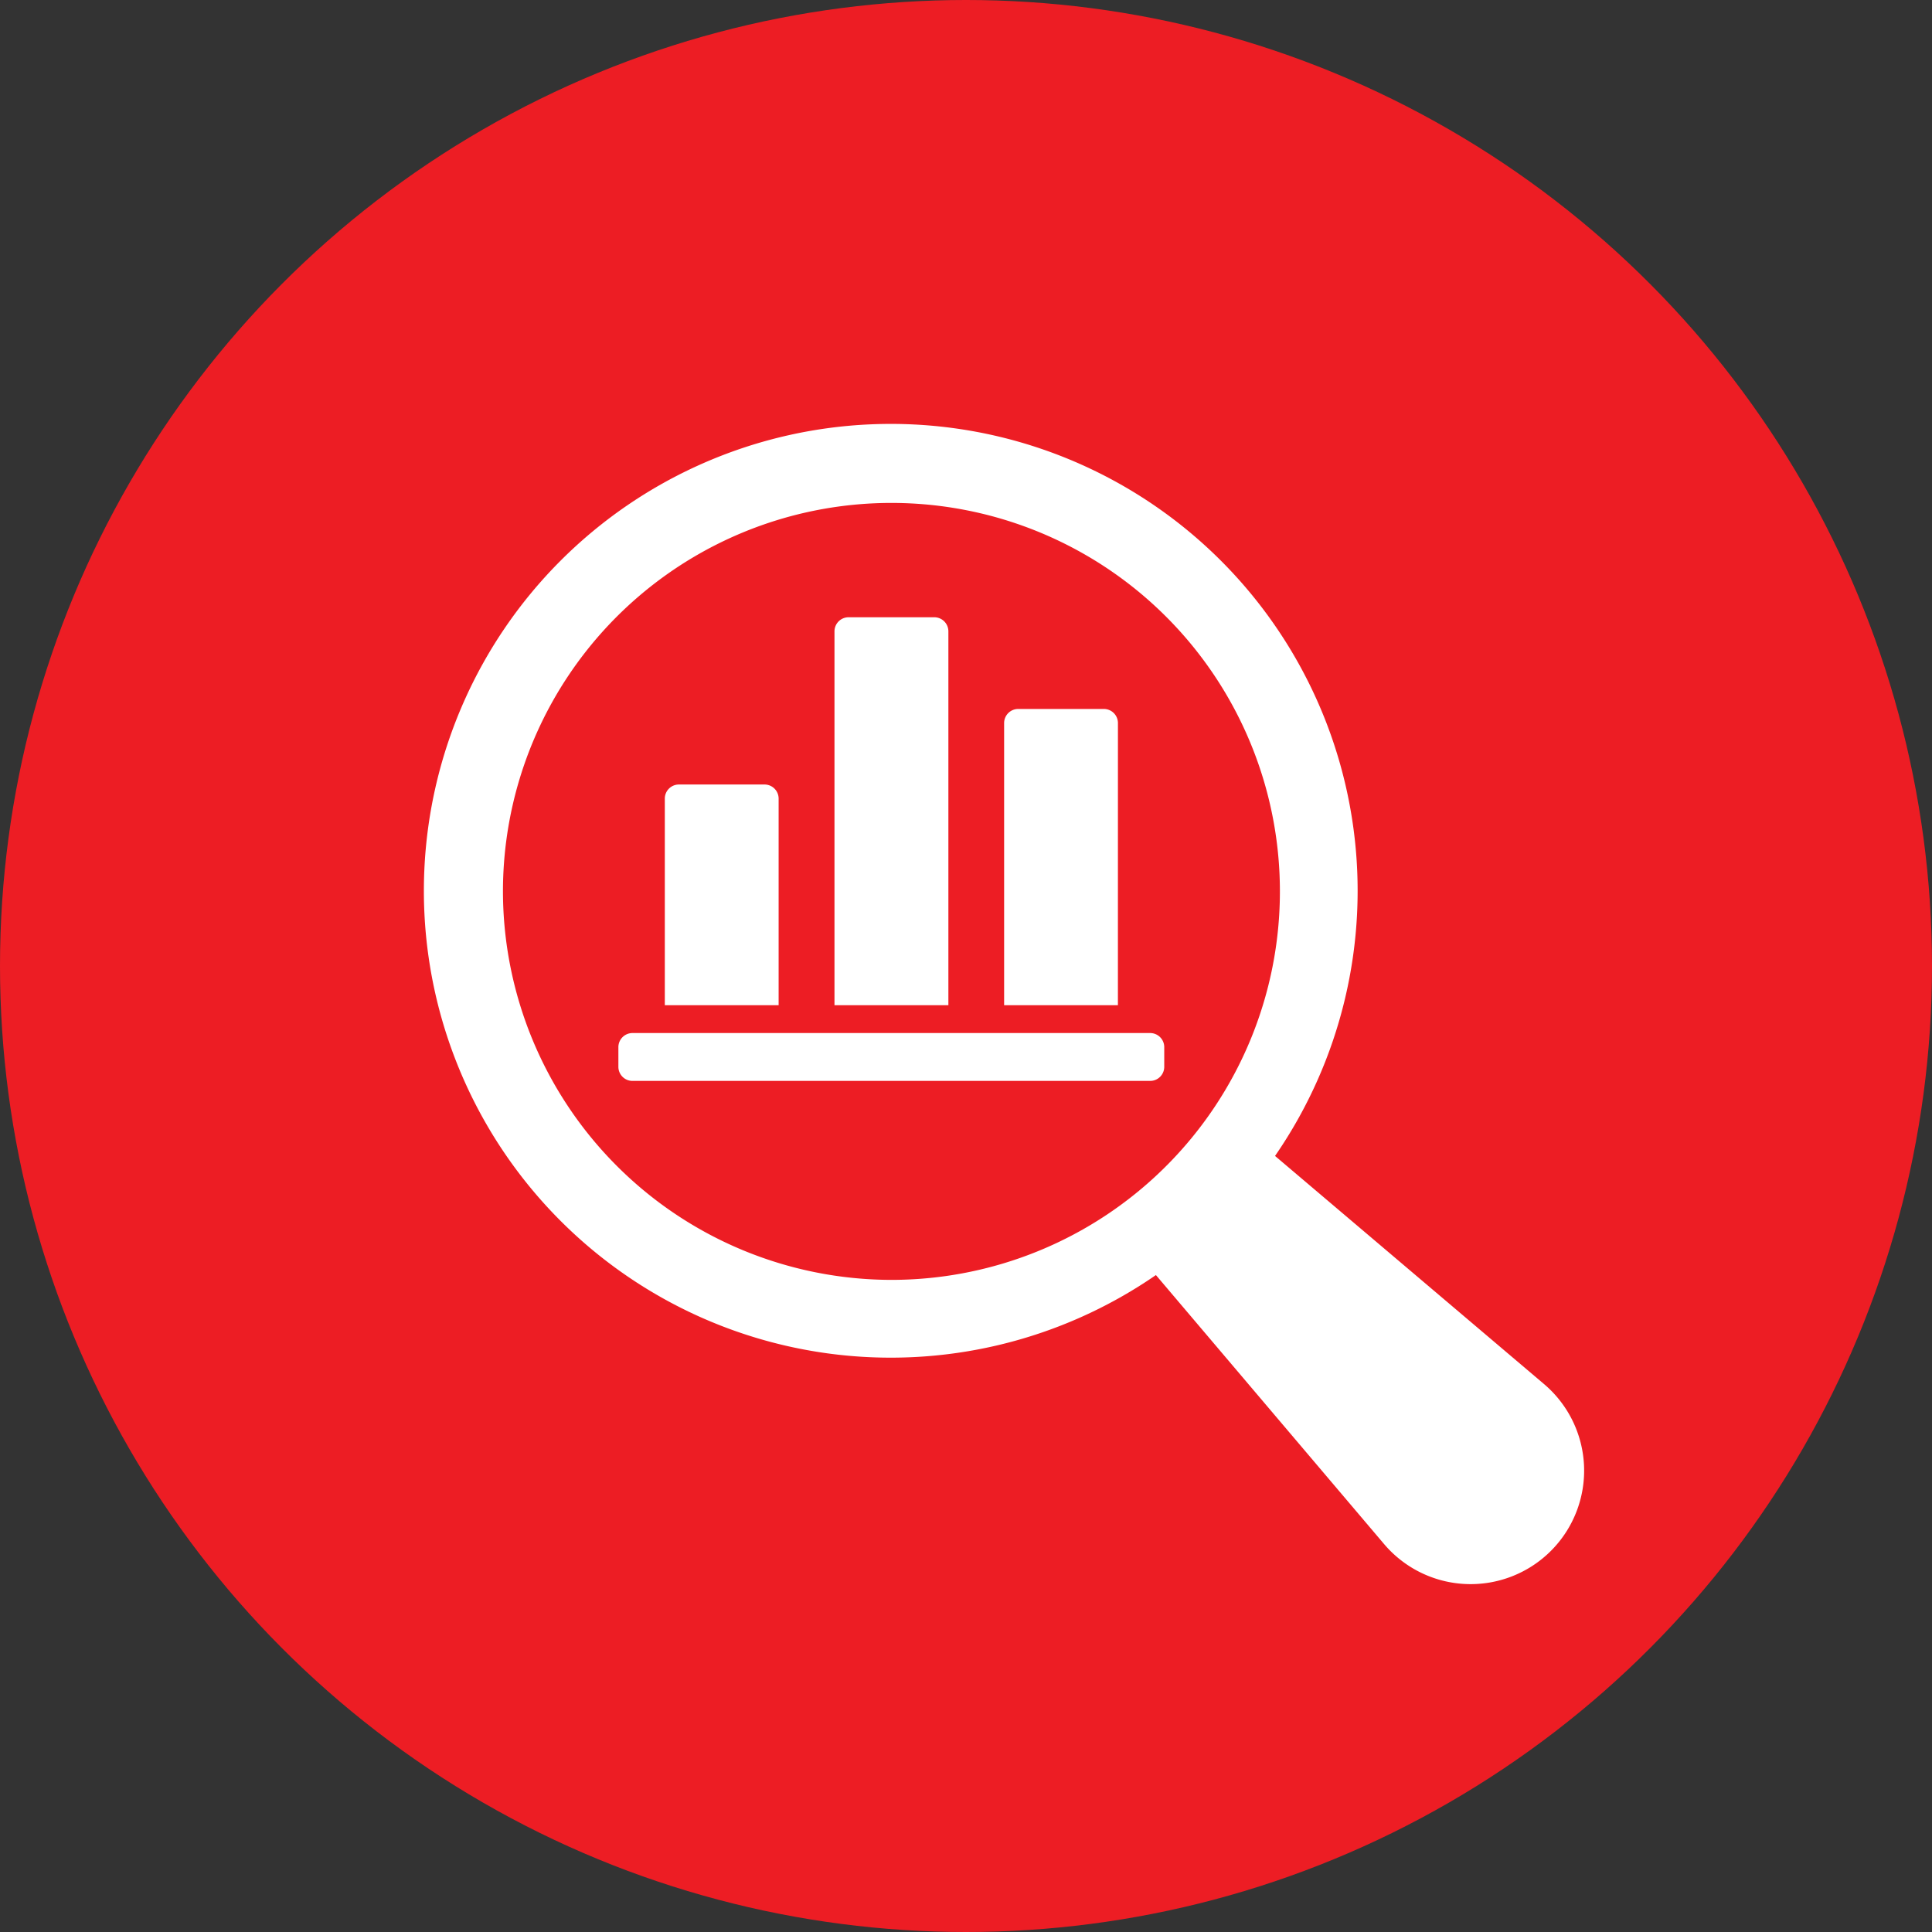
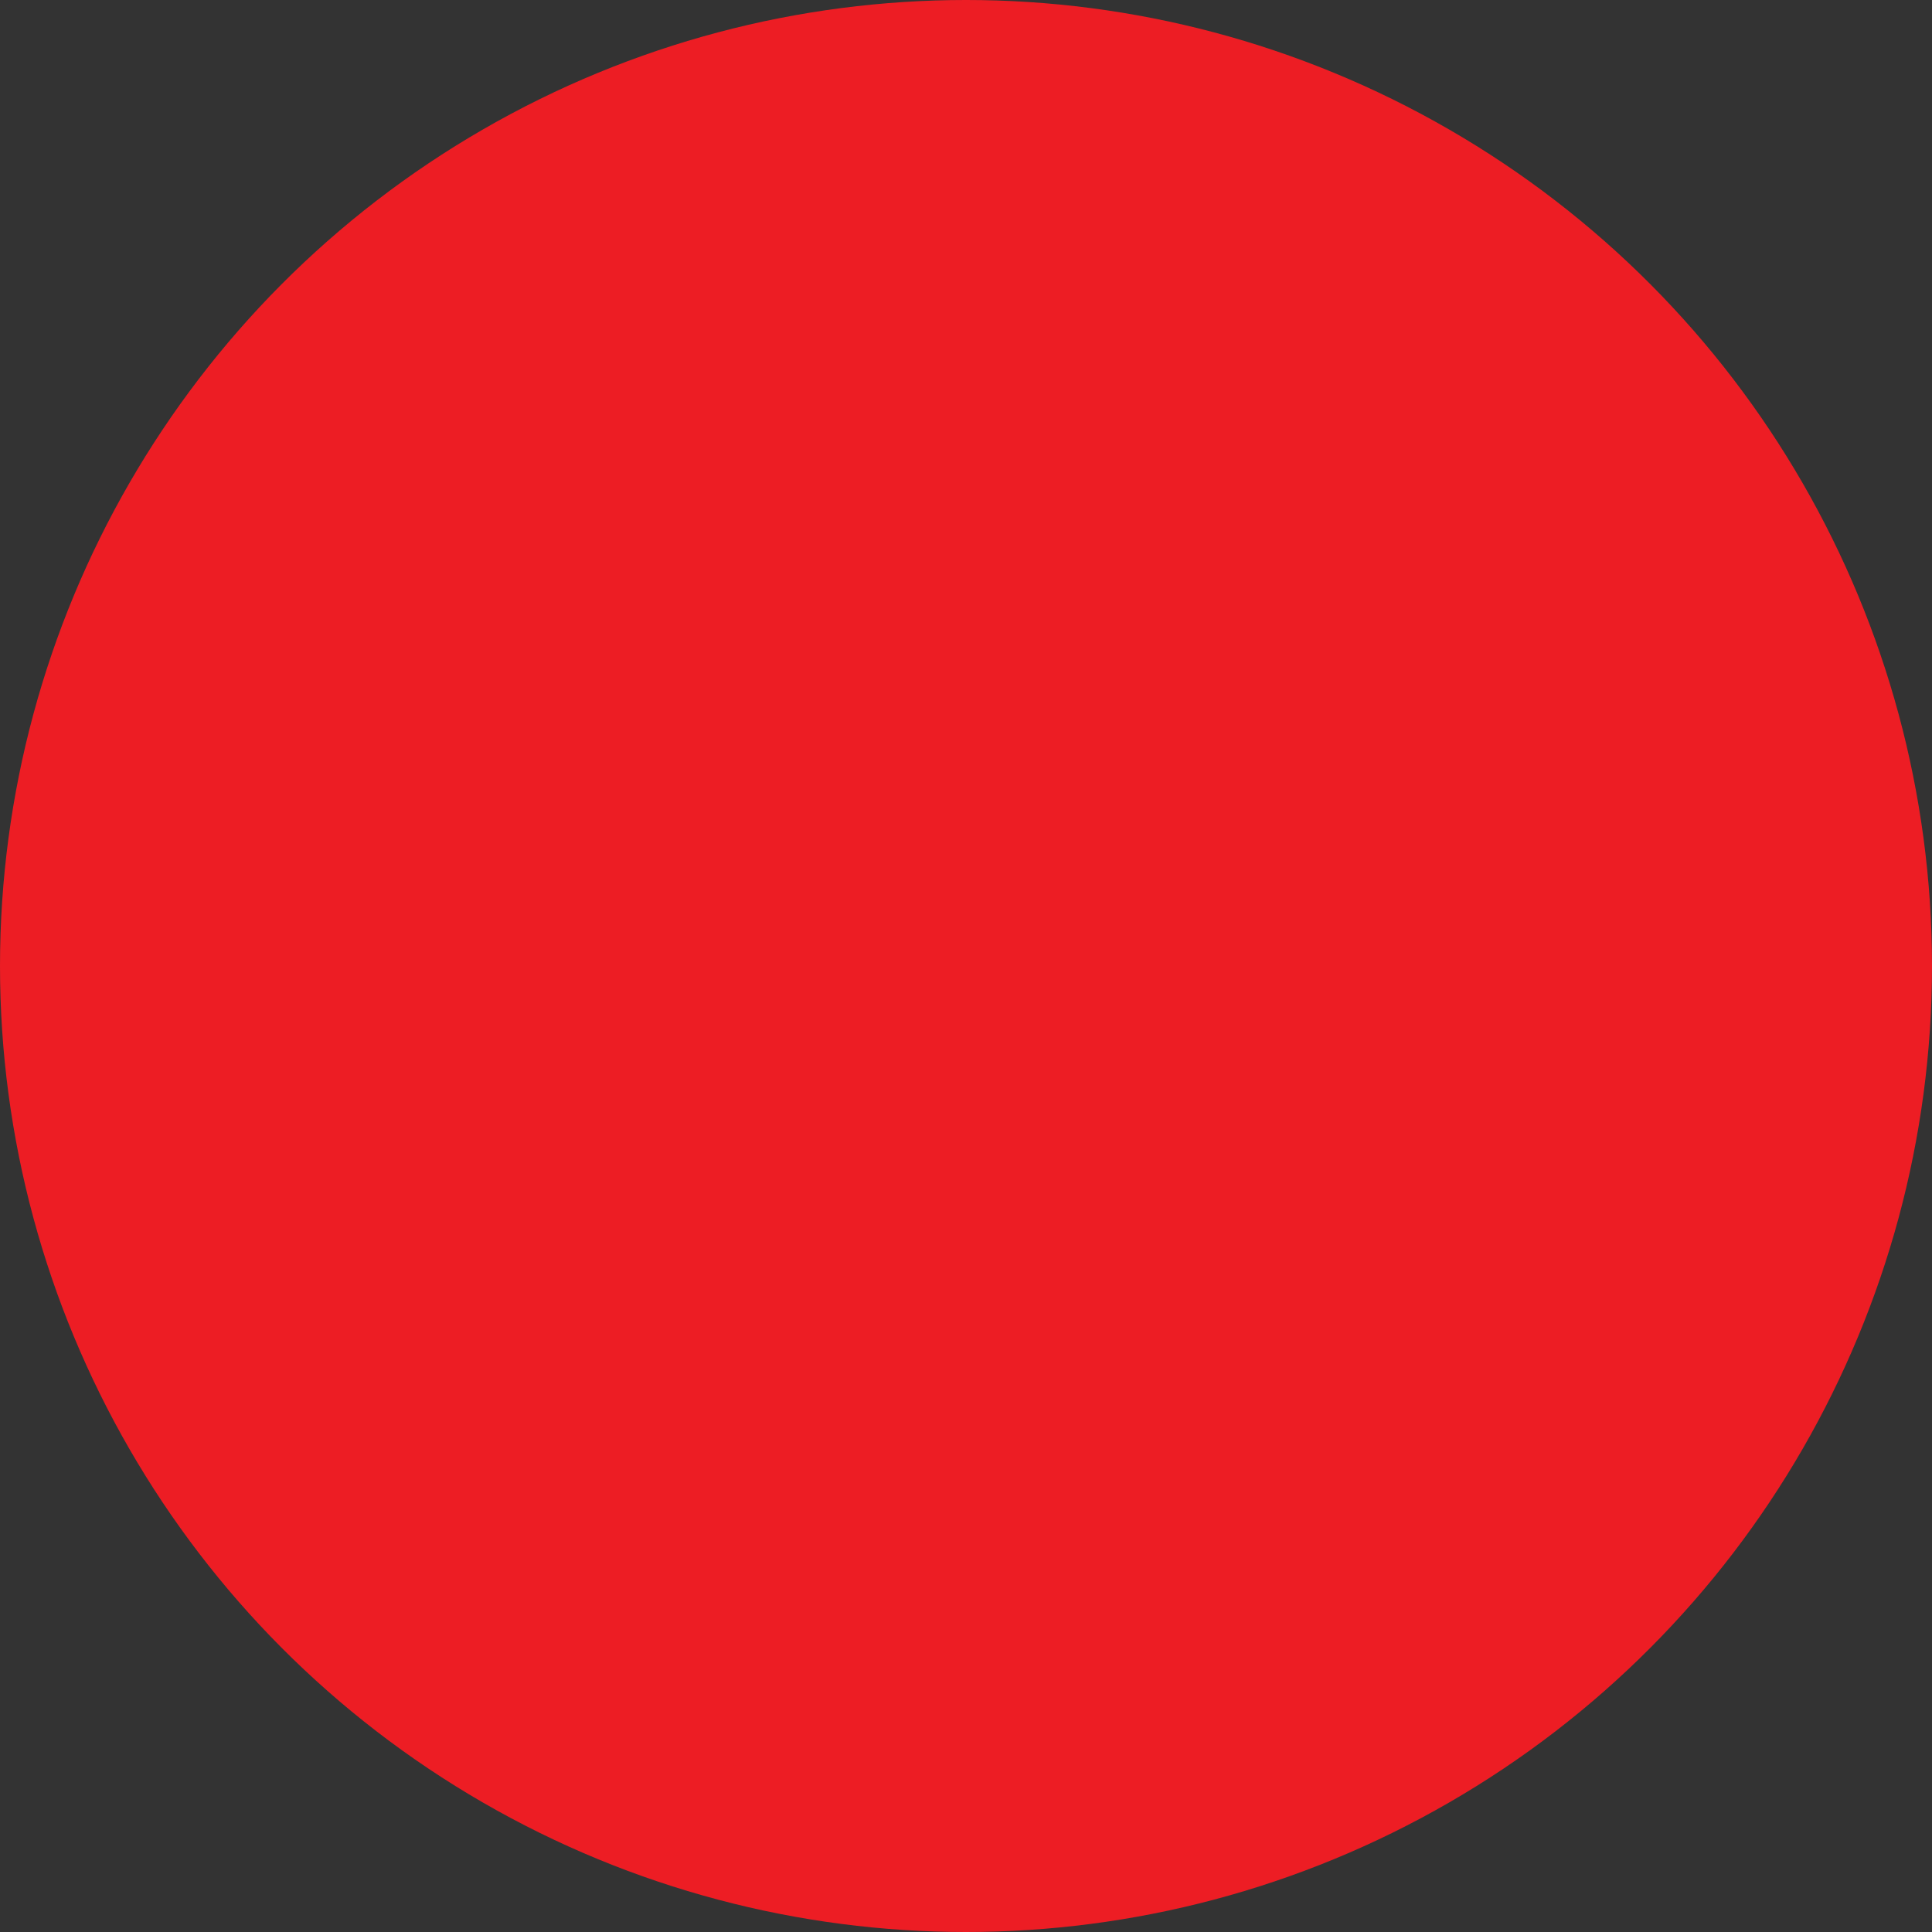
<svg xmlns="http://www.w3.org/2000/svg" width="67" height="67" viewBox="0 0 67 67">
  <rect x="0" y="0" width="67" height="67" fill="#333333" stroke="none" />
  <g transform="translate(-385 -1039)">
    <circle cx="33.5" cy="33.5" r="33.5" transform="translate(385 1039)" fill="#ed1d24" />
    <g transform="translate(399.742 1053.742)">
-       <path d="M38.8,33.253l-9.325-7.908a16.191,16.191,0,1,0-4.131,4.131L33.253,38.8A3.936,3.936,0,1,0,38.8,33.253M2.7,16.17A13.472,13.472,0,1,1,16.17,29.643,13.488,13.488,0,0,1,2.7,16.17" fill="#fff" />
-       <path d="M58.374,82.1a.489.489,0,0,0-.489-.489H54.916a.489.489,0,0,0-.489.489v7.165h3.947Z" transform="translate(-46.114 -69.147)" fill="#fff" />
-       <path d="M96.9,44.123a.489.489,0,0,0-.489-.489H93.439a.489.489,0,0,0-.489.489V57.088H96.9Z" transform="translate(-78.753 -36.97)" fill="#fff" />
-       <path d="M135.421,64.943a.489.489,0,0,0-.489-.489h-2.969a.489.489,0,0,0-.489.489v9.785h3.946Z" transform="translate(-111.394 -54.61)" fill="#fff" />
-       <path d="M62.352,138.033H44.4a.489.489,0,0,0-.489.489v.682a.489.489,0,0,0,.489.489H62.352a.489.489,0,0,0,.489-.489v-.682a.489.489,0,0,0-.489-.489" transform="translate(-37.208 -116.95)" fill="#fff" />
-     </g>
+       </g>
  </g>
</svg>